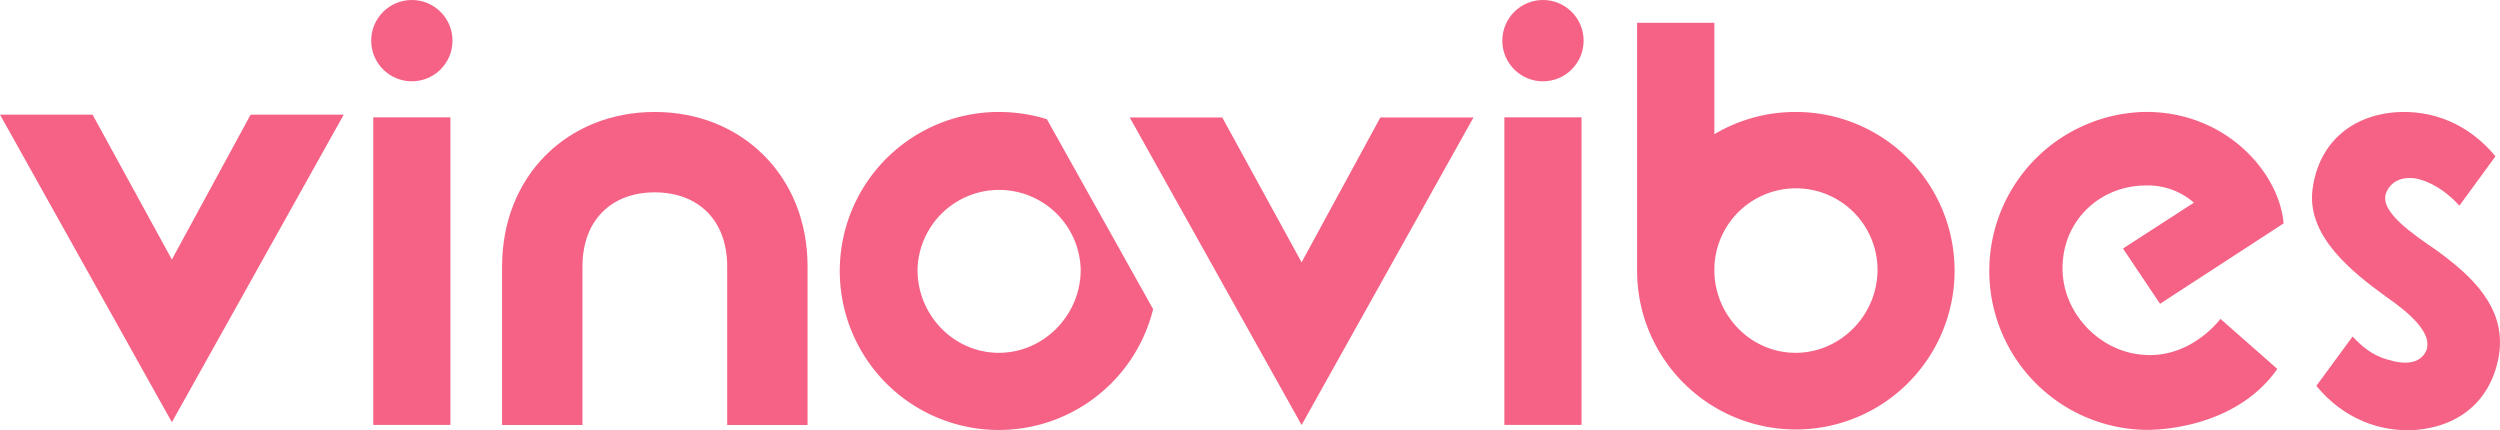
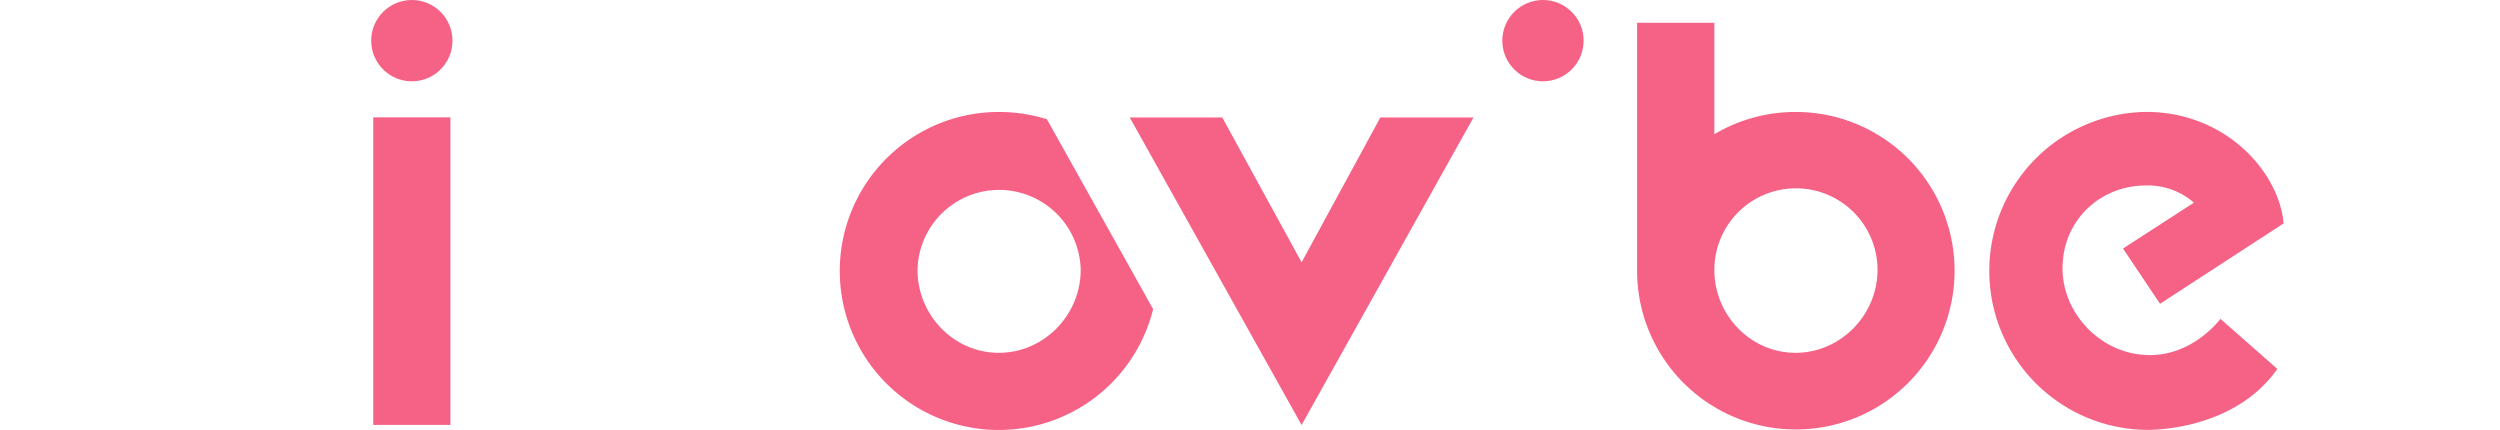
<svg xmlns="http://www.w3.org/2000/svg" viewBox="0 0 800 137.67" data-sanitized-data-name="Layer 1" data-name="Layer 1" id="Layer_1">
  <defs>
    <style>.cls-1{fill:#f56285;}</style>
  </defs>
-   <path d="M160.67,85.25c0-29,20.94-49.42,48.87-49.42,27.75,0,48.88,20.39,48.88,49.42V136H232.7V85.25c0-14.88-9.38-23.7-23.16-23.7s-23.15,8.82-23.15,23.7V136H160.67Z" class="cls-1" />
  <path d="M416.51,136l-55-98.42h29.61l25.39,46.36,25.21-46.36h29.8Z" class="cls-1" />
  <path d="M335,38.15a51.78,51.78,0,0,0-15.41-2.32A50.88,50.88,0,1,0,369,98.92ZM319.61,112.9c-14.34,0-26-12-26-26.53a26.11,26.11,0,0,1,52.21,0C345.8,100.88,334,112.9,319.61,112.9Z" class="cls-1" />
-   <path d="M55,135.11,0,36.69H29.62L55,83.05l25.2-46.36H110Z" class="cls-1" />
  <path d="M574.59,35.83a50.71,50.71,0,0,0-26,7.12V7.3H523.87V86.2h0c0,.06,0,.11,0,.17a50.8,50.8,0,1,0,50.72-50.54Zm0,77.07c-14.35,0-26-12-26-26.53a26.11,26.11,0,0,1,52.22,0C600.78,100.88,588.93,112.9,574.59,112.9Z" class="cls-1" />
  <path d="M710.56,102.05l18.18,16c-11.17,16-31.36,19.51-42,19.51a50.88,50.88,0,0,1,0-101.75c25.86,0,42.71,19.68,44,35.69L691.21,97.21,679.36,79.53l22.69-14.68a22.42,22.42,0,0,0-15.35-5.5c-14.51,0-26.69,11-26.69,26.52,0,14.51,12.18,27,26.36,27.69C695.71,114.23,704.55,109.39,710.56,102.05Z" class="cls-1" />
-   <path d="M799.73,113.23c-2.19,14.29-12.1,23.2-26.9,24.37-11.26.68-22.86-3.53-31.6-14.12l11.6-15.8c2.52,2.69,6,6,11.26,7.4,5.38,1.68,10.59,1.51,12.44-3.2,1.68-5.38-5.21-11.6-13.28-17.14C752.66,87,737.86,75.4,740.05,60.27c2-14.29,12.1-23.36,26.9-24.37,11.09-.68,22.69,3.36,31.6,14.12L787,65.82c-2.86-3.19-7.39-7.06-13.28-8.57-4.54-1-8.74.5-10.25,4.7-1.85,5.89,8.4,12.78,16.47,18.33C790.48,88,801.91,98.1,799.73,113.23Z" class="cls-1" />
  <rect height="98.42" width="24.69" y="37.55" x="119.44" class="cls-1" />
  <circle r="13.01" cy="13.01" cx="131.79" class="cls-1" />
-   <rect height="98.42" width="24.69" y="37.55" x="481.4" class="cls-1" />
  <circle r="13.01" cy="13.01" cx="493.75" class="cls-1" />
</svg>